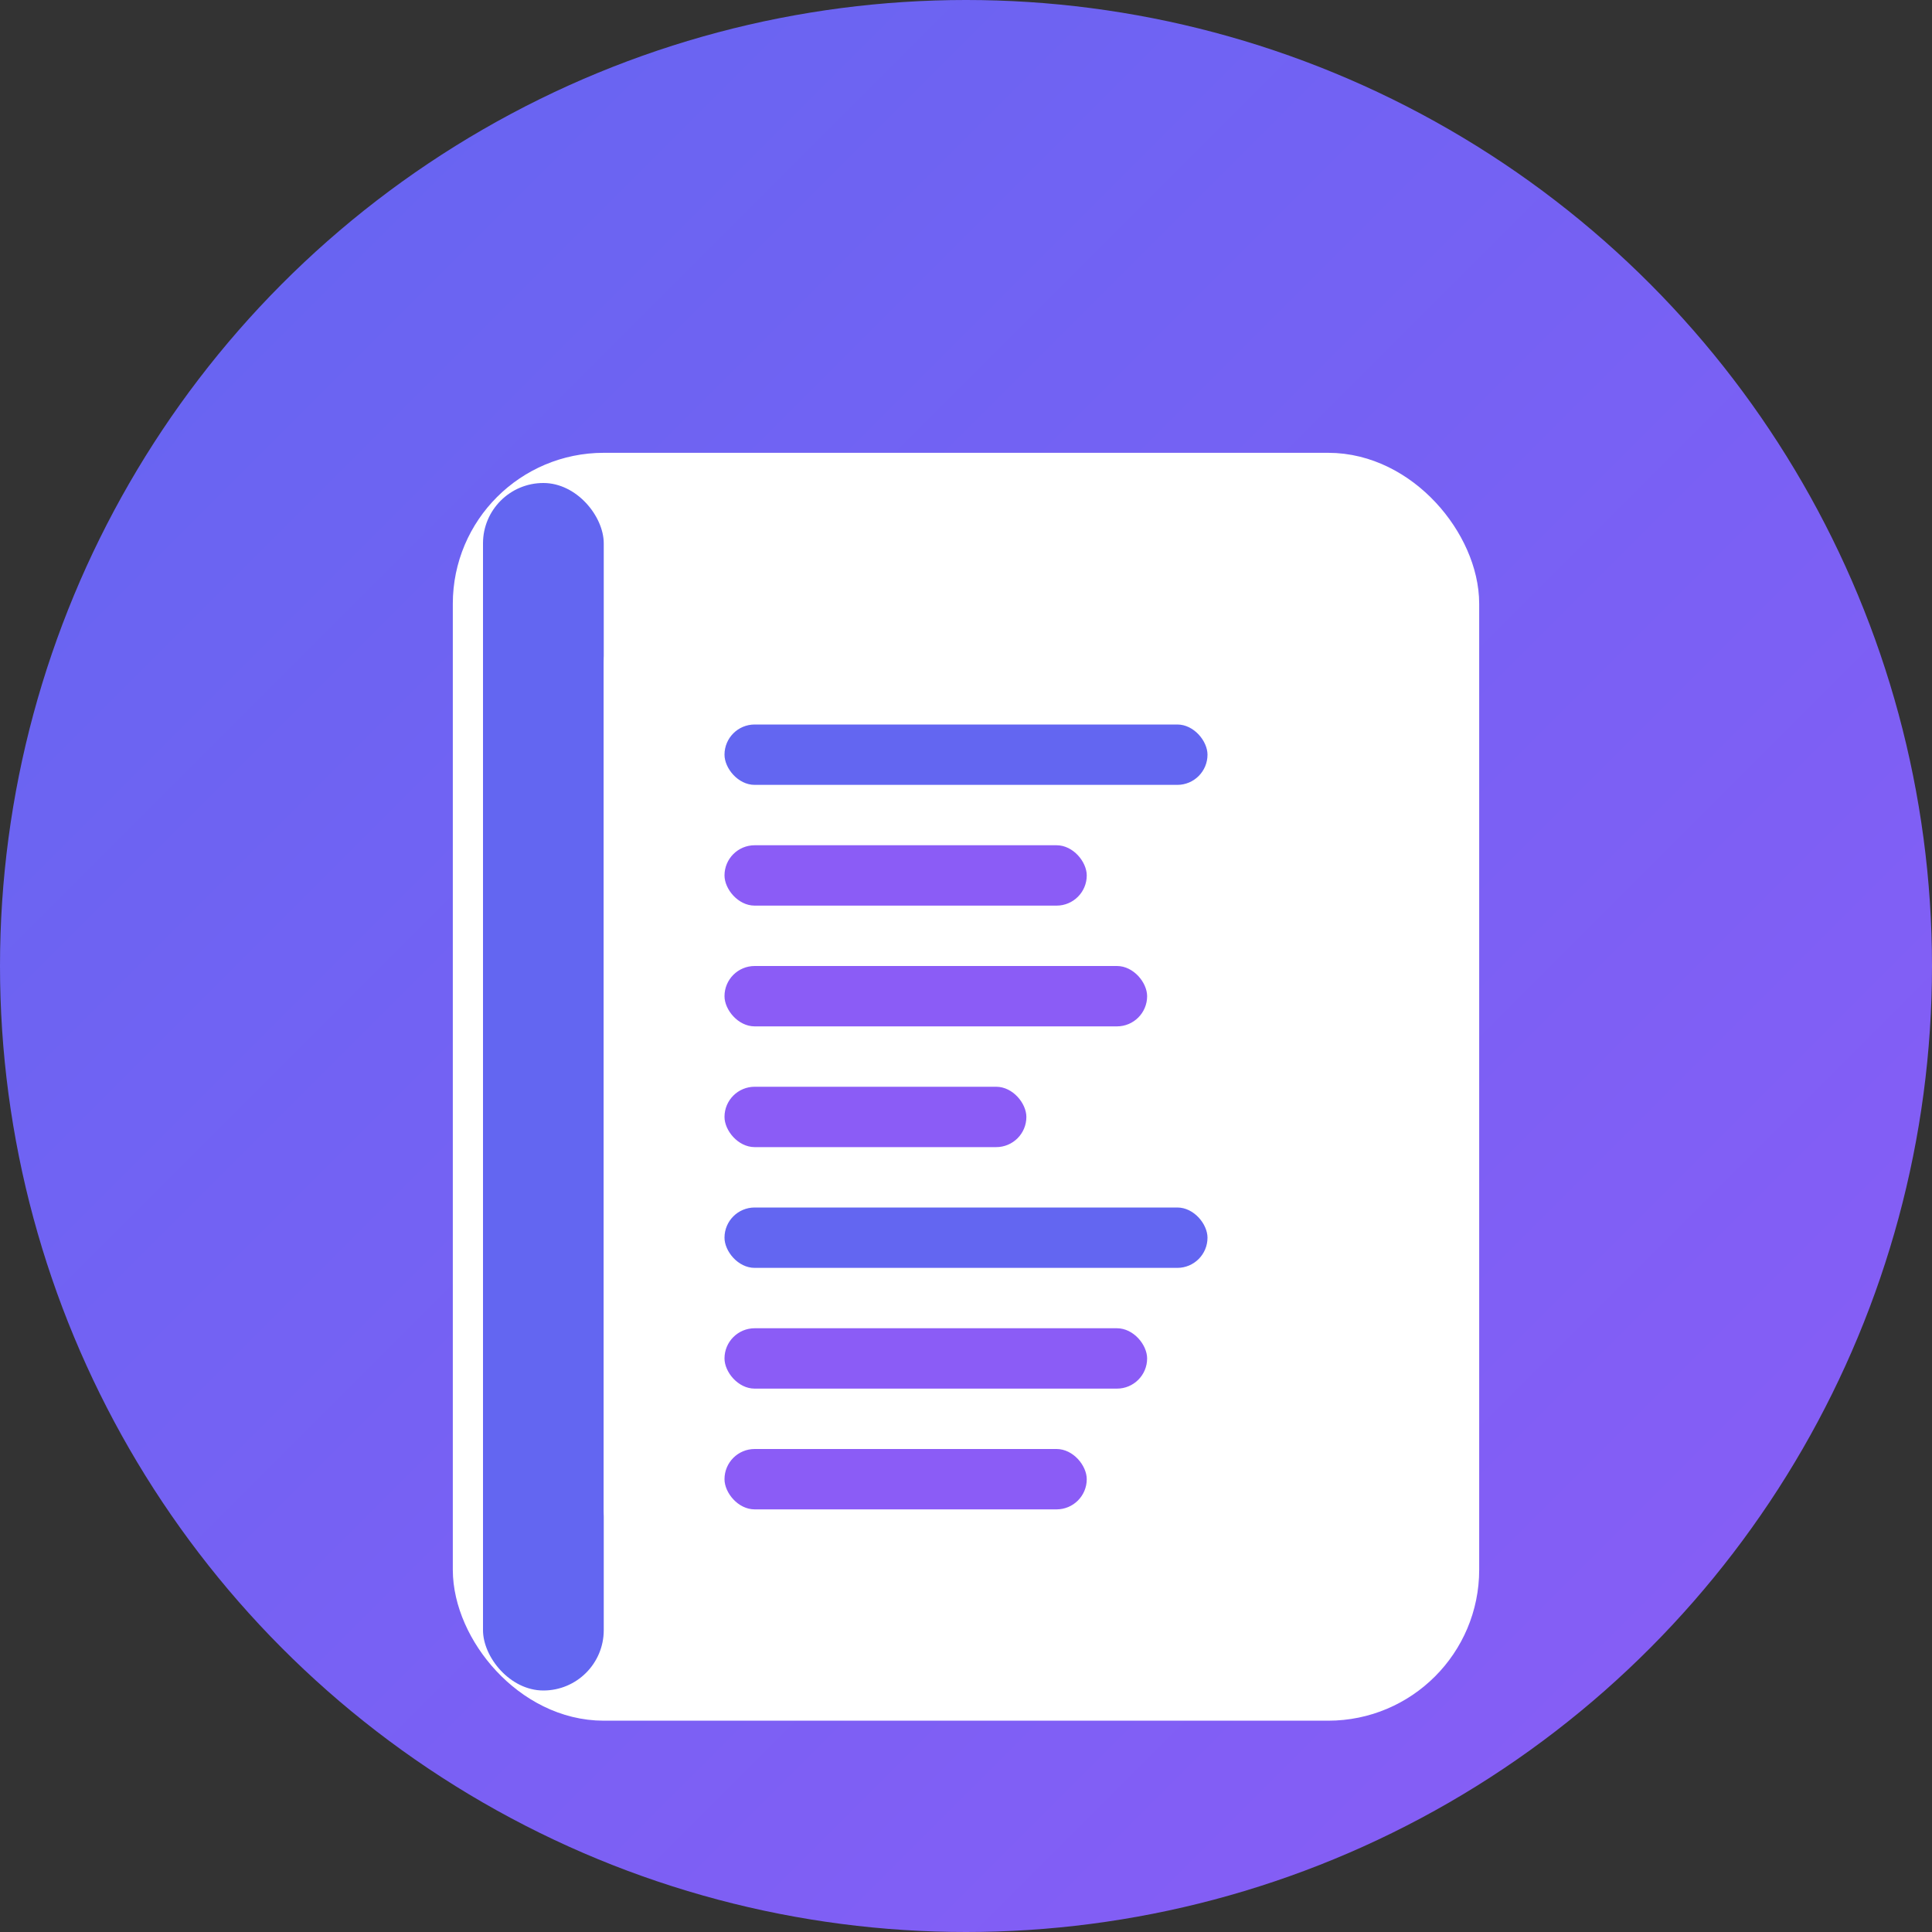
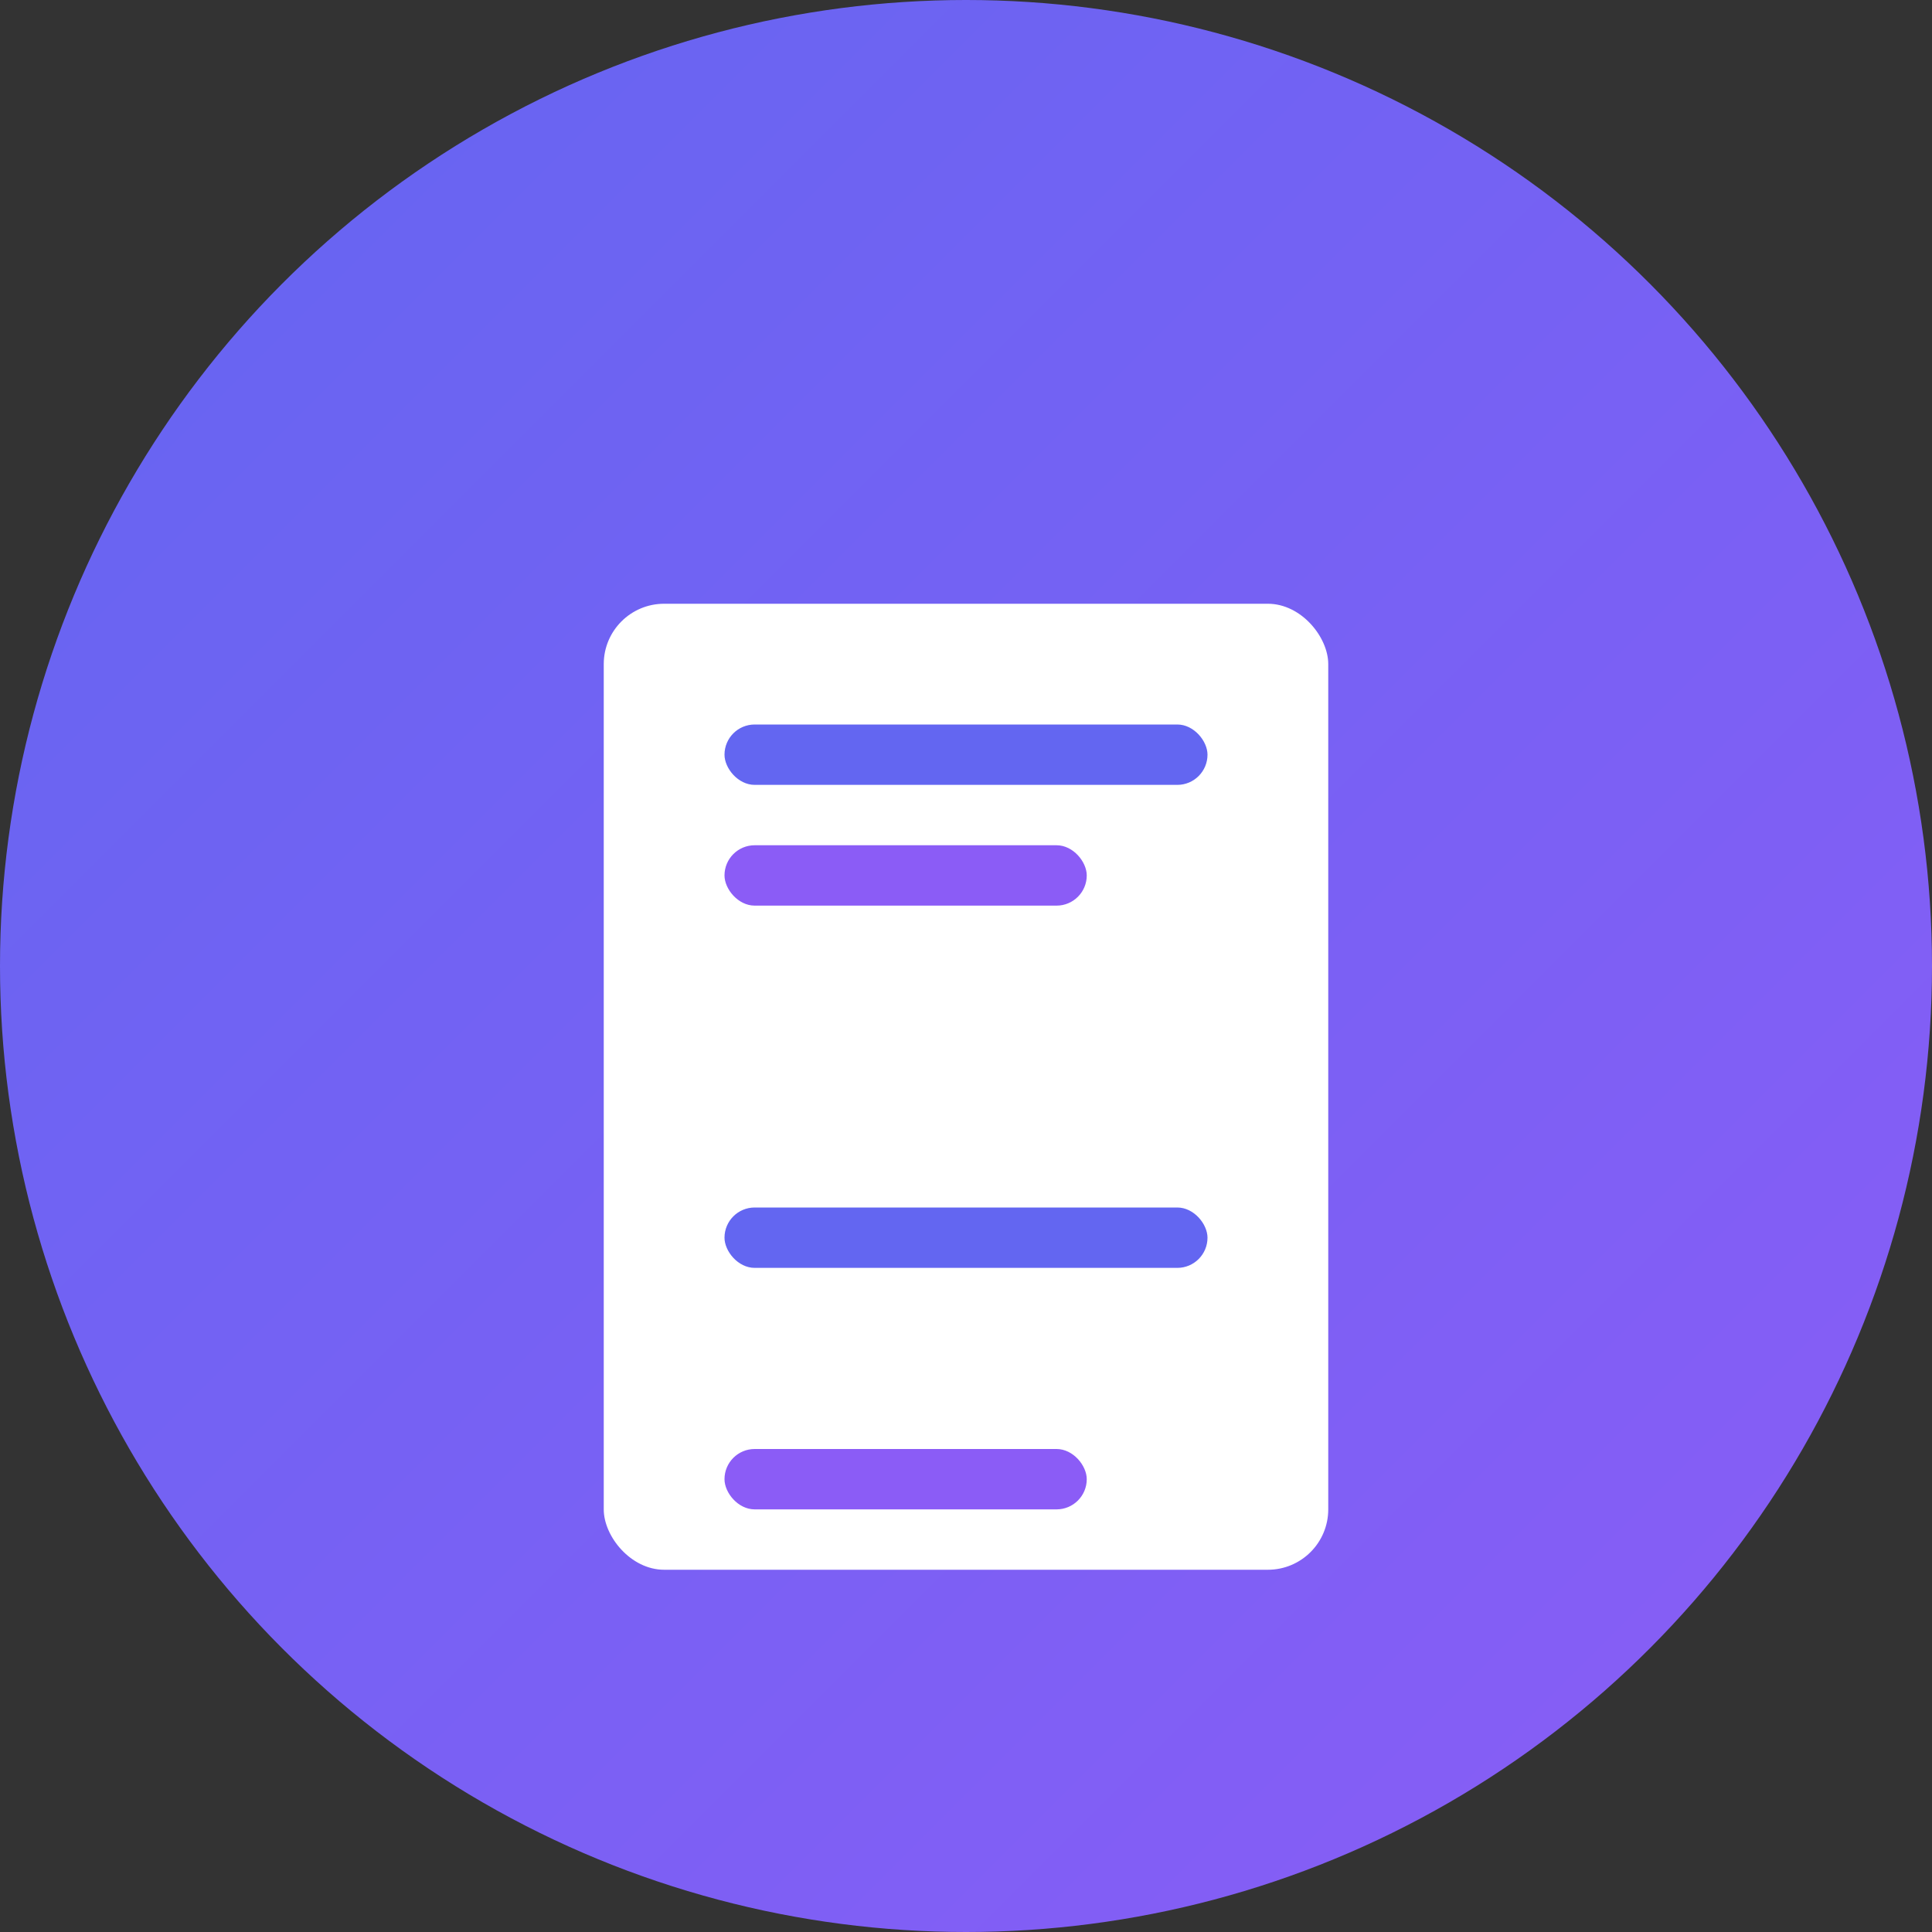
<svg xmlns="http://www.w3.org/2000/svg" width="32" height="32" viewBox="0 0 32 32">
  <rect x="0" y="0" width="32" height="32" fill="#333333" stroke="none" />
  <defs>
    <linearGradient id="faviconGradient" x1="0%" y1="0%" x2="100%" y2="100%">
      <stop offset="0%" style="stop-color:#6366f1;stop-opacity:1" />
      <stop offset="100%" style="stop-color:#8b5cf6;stop-opacity:1" />
    </linearGradient>
  </defs>
  <circle cx="16" cy="16" r="16" fill="url(#faviconGradient)" />
  <g transform="translate(8, 8)">
-     <rect x="0" y="0" width="16" height="20" fill="#ffffff" rx="2" stroke="#ffffff" stroke-width="1" />
-     <rect x="0" y="0" width="2" height="20" fill="#6366f1" rx="1" />
    <rect x="2" y="2" width="12" height="16" fill="#ffffff" rx="1" />
    <rect x="4" y="4" width="8" height="1" fill="#6366f1" rx="0.5" />
    <rect x="4" y="6" width="6" height="1" fill="#8b5cf6" rx="0.5" />
-     <rect x="4" y="8" width="7" height="1" fill="#8b5cf6" rx="0.5" />
-     <rect x="4" y="10" width="5" height="1" fill="#8b5cf6" rx="0.5" />
    <rect x="4" y="12" width="8" height="1" fill="#6366f1" rx="0.5" />
-     <rect x="4" y="14" width="7" height="1" fill="#8b5cf6" rx="0.5" />
    <rect x="4" y="16" width="6" height="1" fill="#8b5cf6" rx="0.5" />
  </g>
</svg>